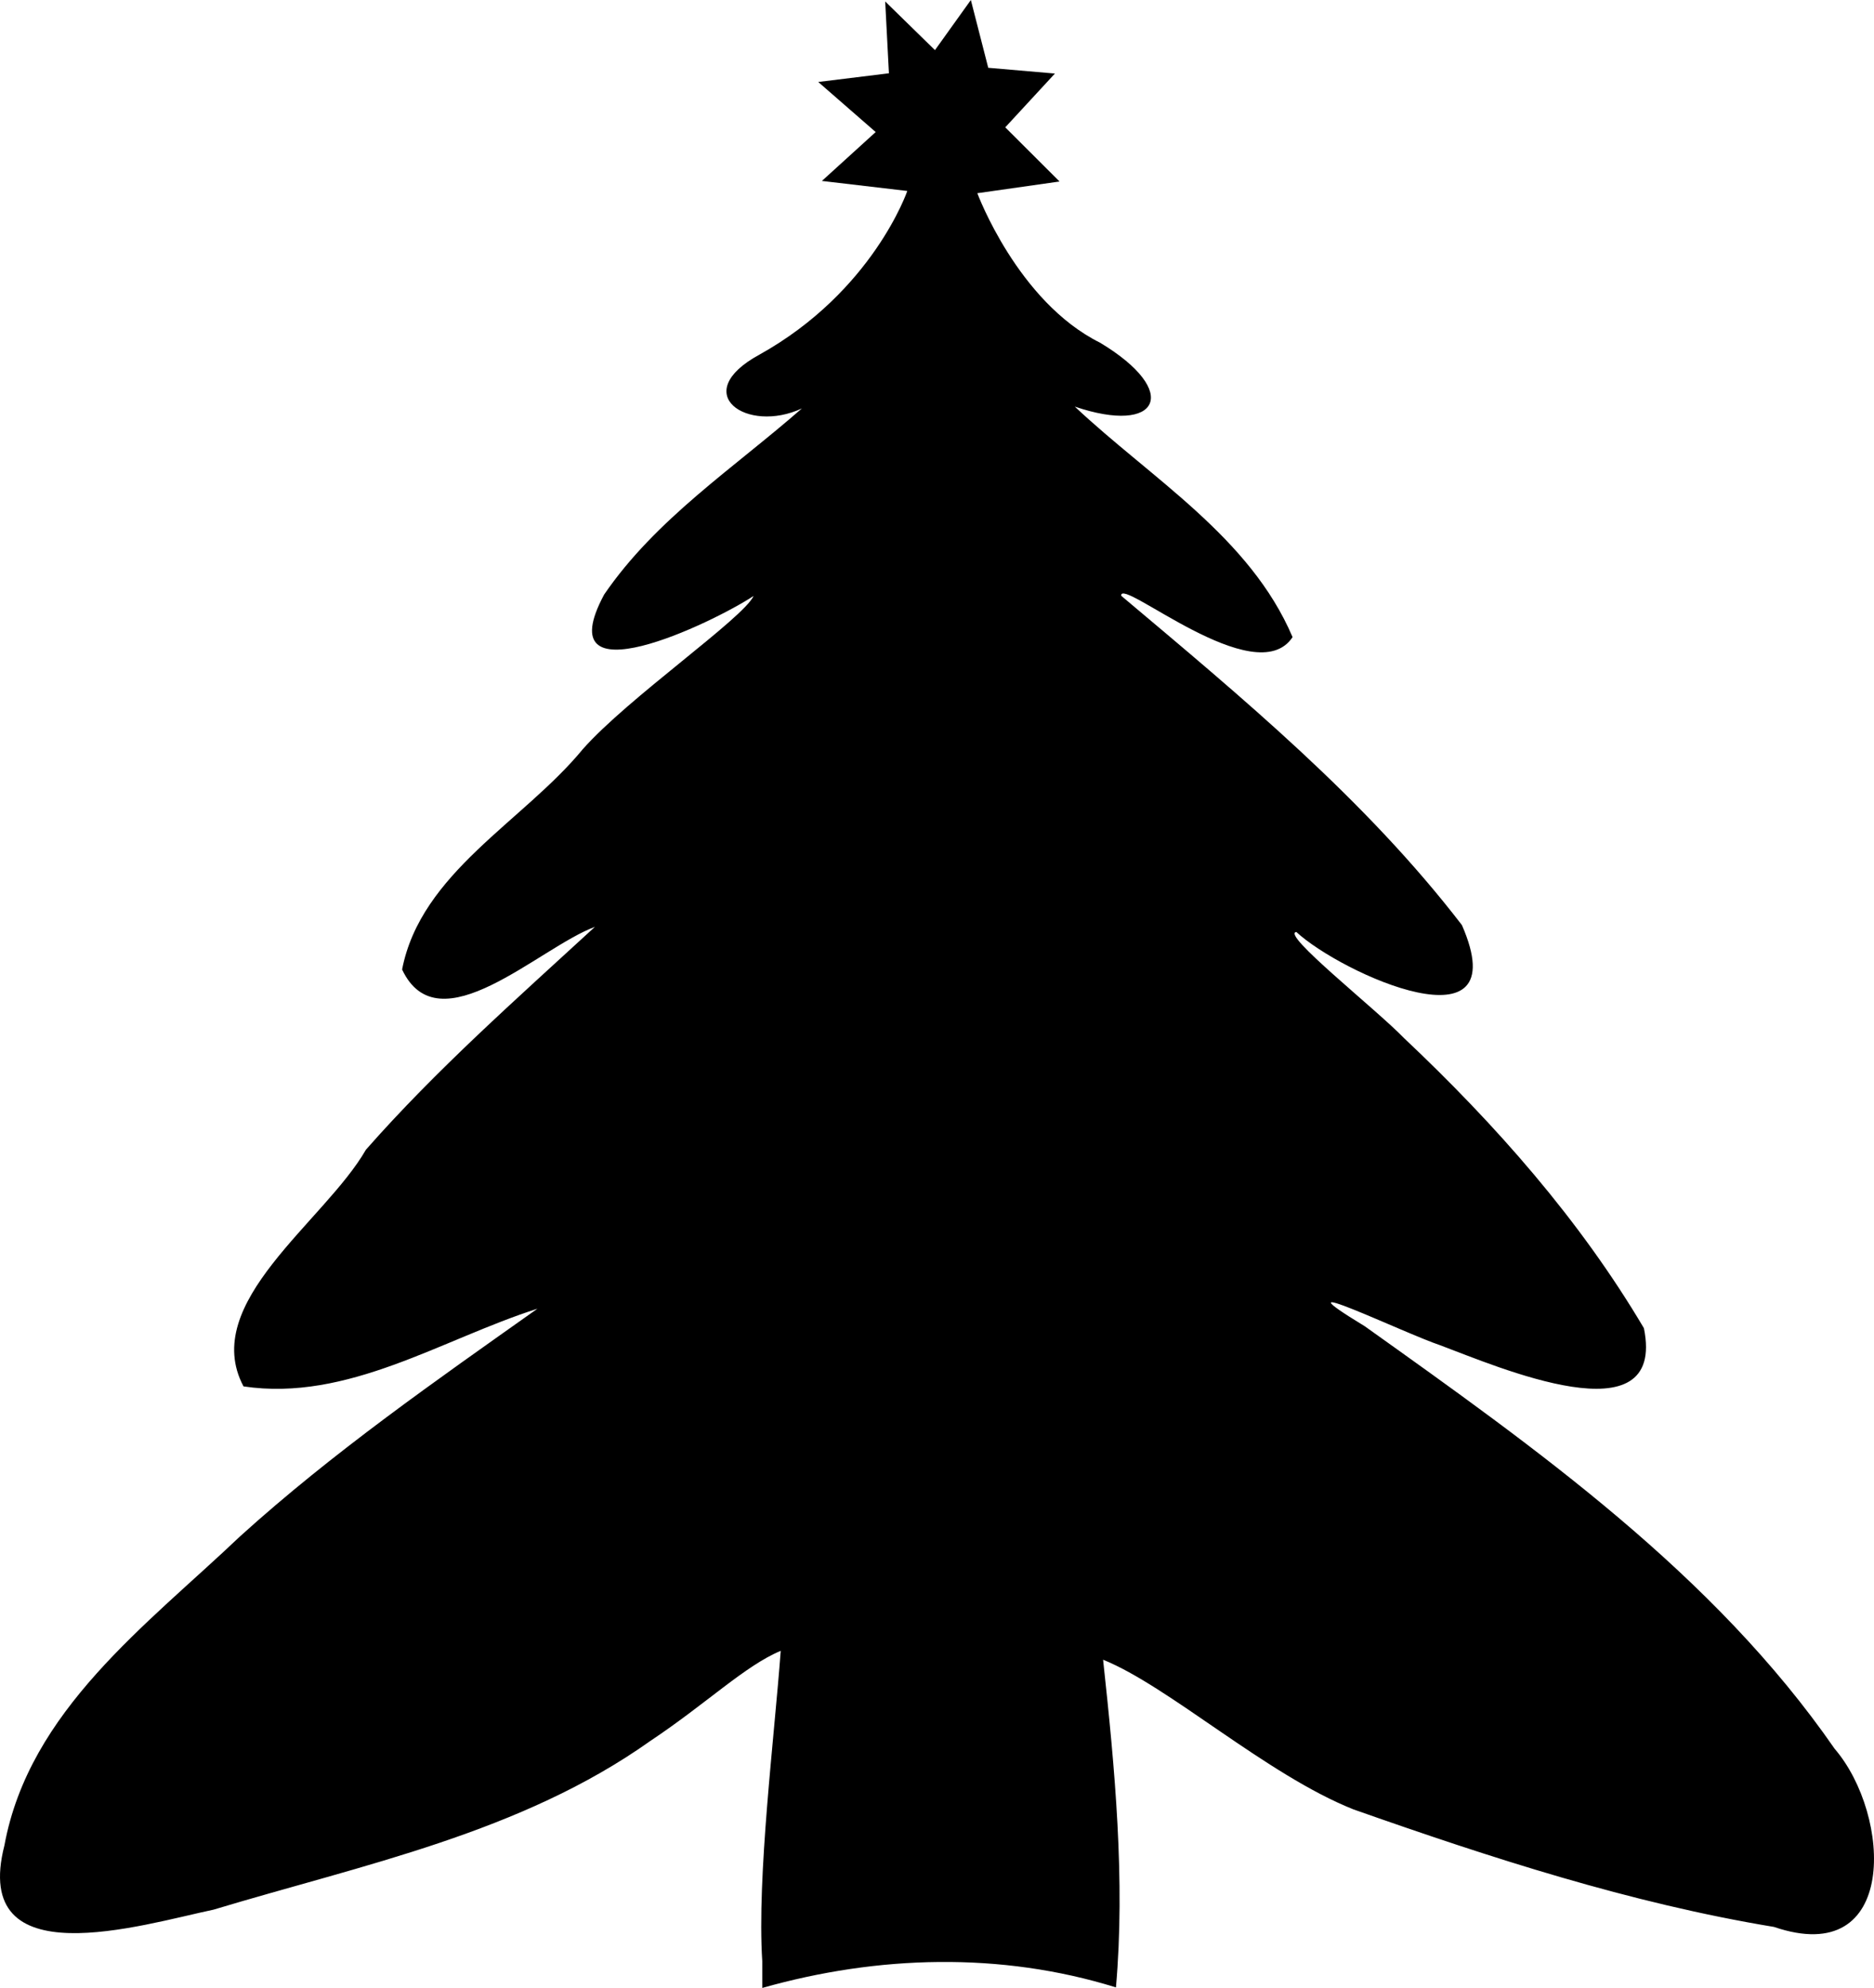
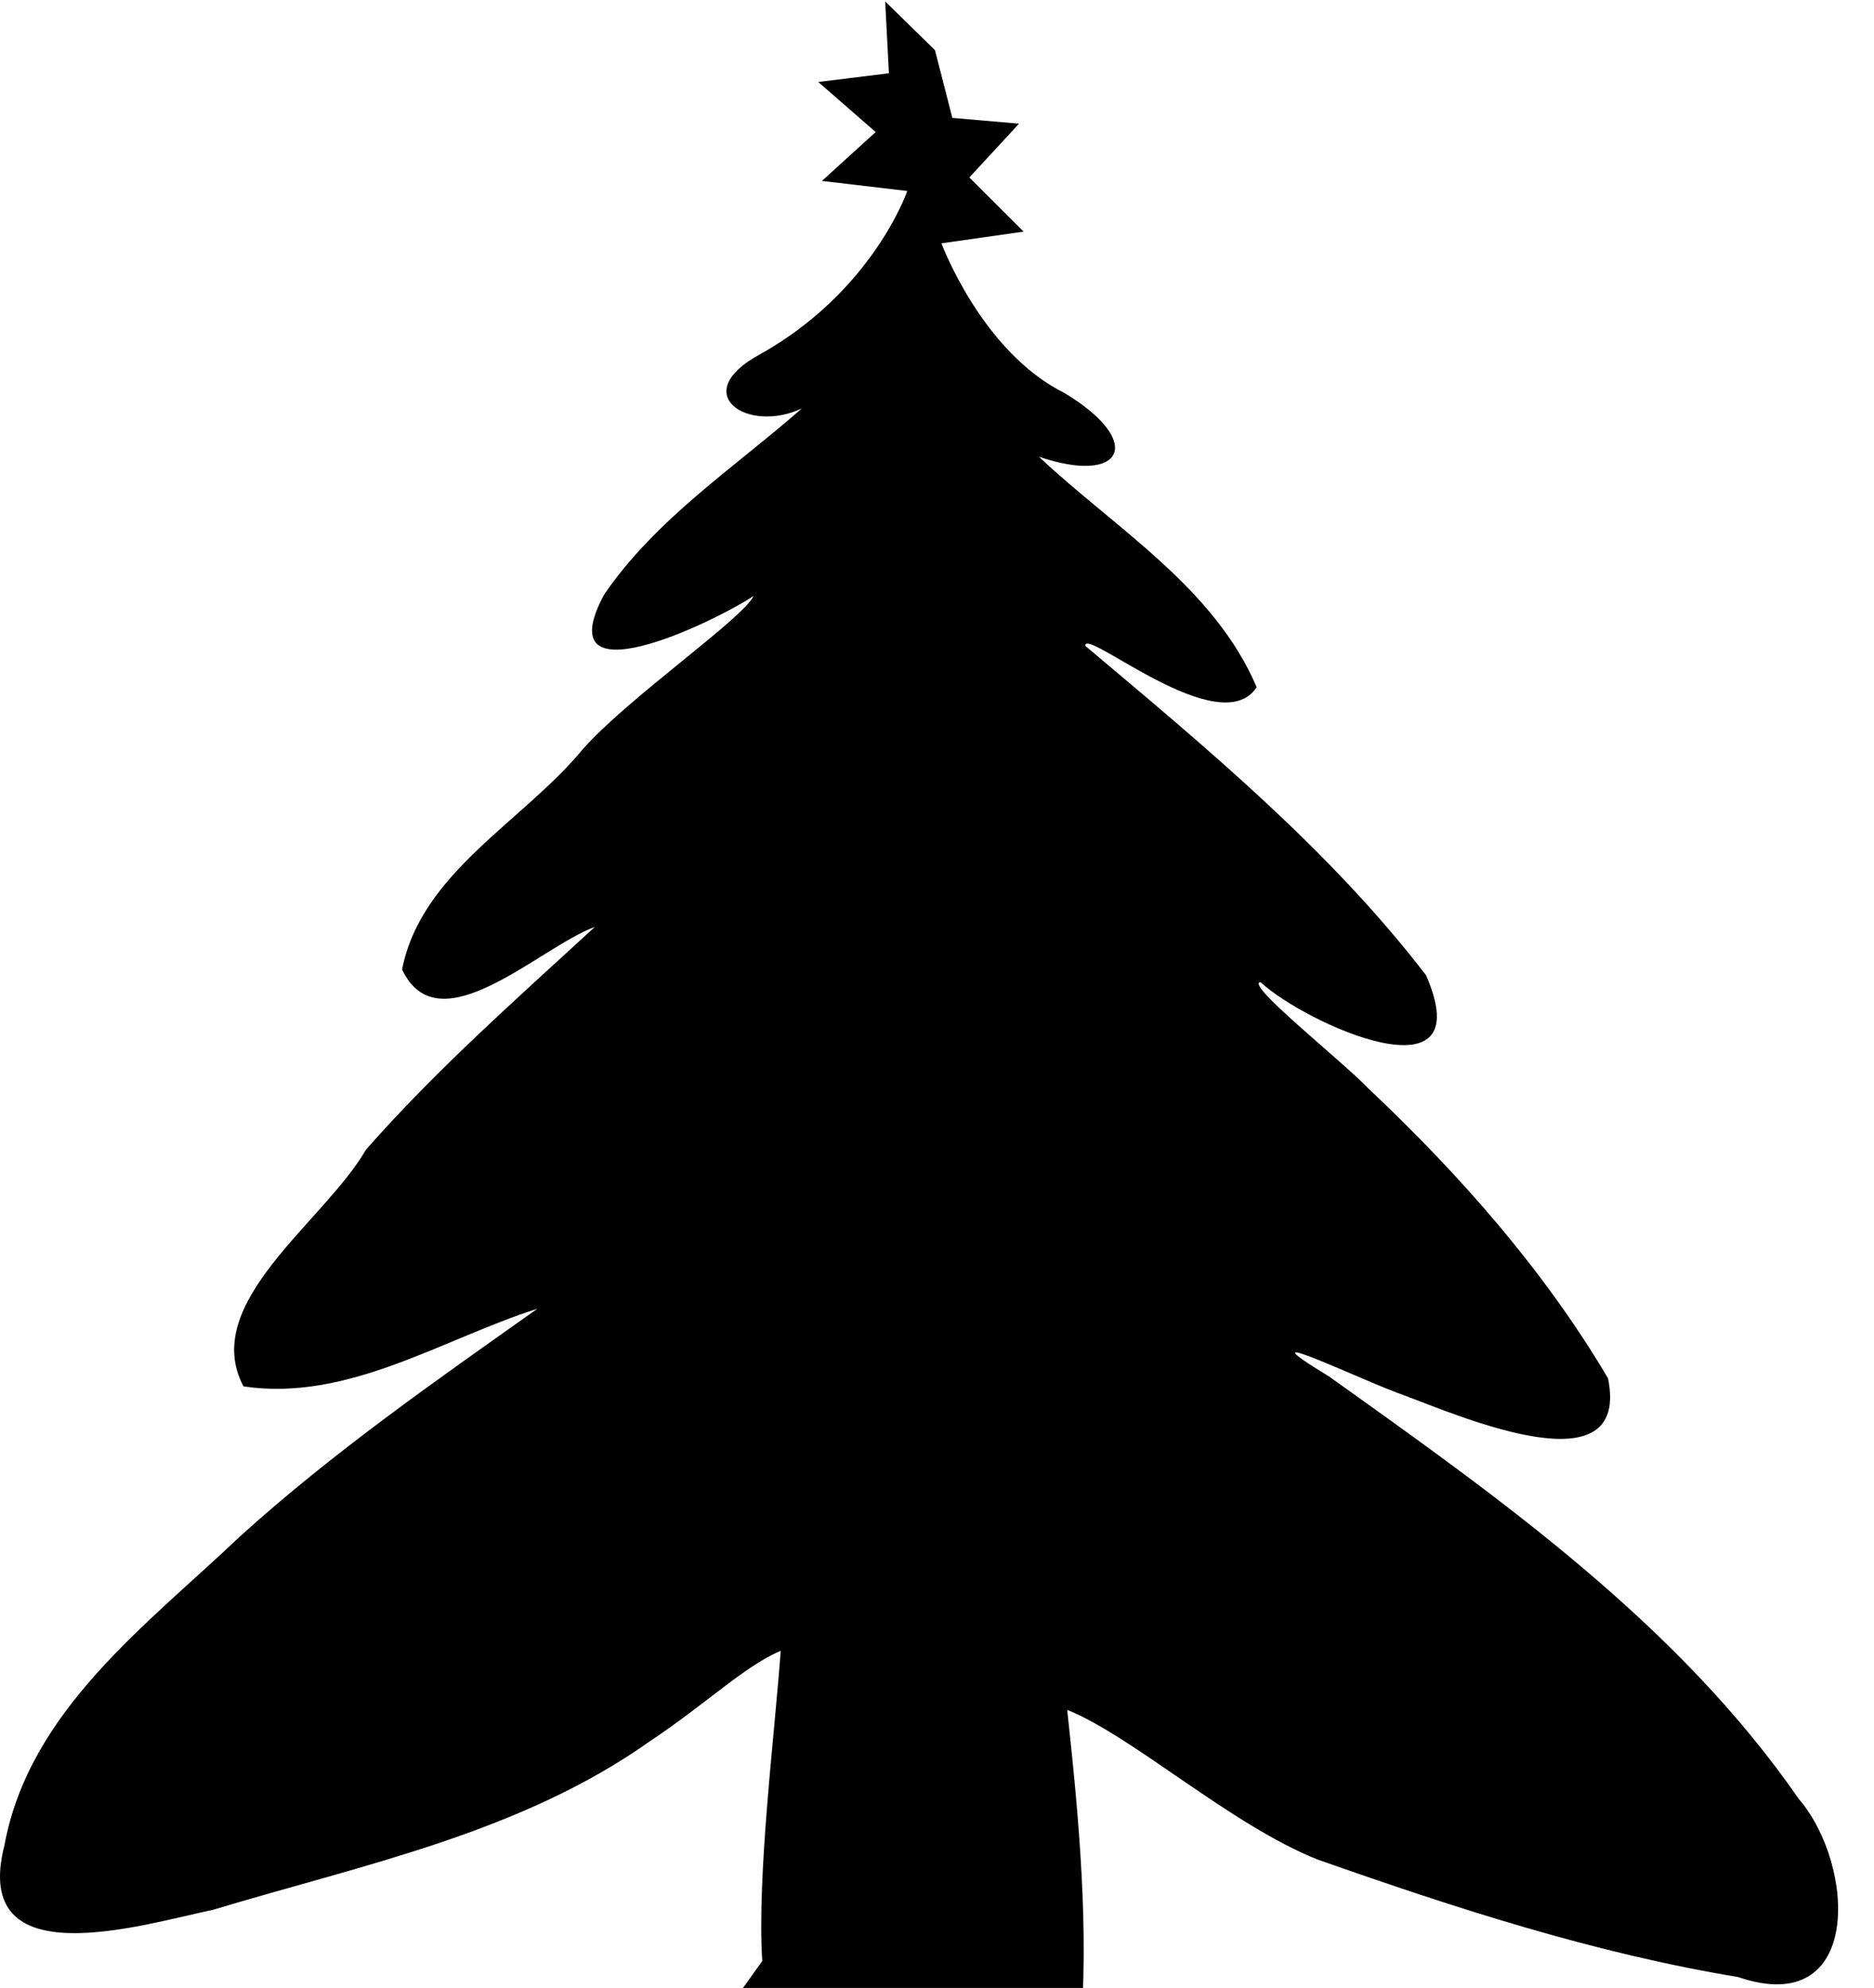
<svg xmlns="http://www.w3.org/2000/svg" width="742.355" height="787.171" viewBox="0 0 196.415 208.272">
-   <path d="M79.892 205.455c-.566-8.863 1.263-23.397 1.936-32.5-3.716 1.54-7.779 5.518-13.655 9.432-13.588 9.648-30.118 12.958-45.782 17.681-7.542 1.588-25.498 7.206-21.926-6.736 2.6-14.127 14.914-23.072 24.7-32.375 9.718-8.795 20.489-16.287 31.164-23.847-10.041 3.202-19.863 9.768-30.806 8.14-4.655-8.75 8.508-17.273 12.827-24.795 7.385-8.395 15.787-15.798 24.004-23.352-5.864 2.17-16.374 12.621-20.21 4.47 1.968-10.15 12.717-15.52 18.935-23.078 4.731-5.365 16.817-13.707 17.907-16.06-4.297 2.84-21.742 11.176-15.665-.146C68.76 54.343 76.92 49.035 84.046 42.79c-5.75 2.686-11.937-1.556-4.465-5.627C91.49 30.54 95.094 20.007 95.094 20.007l-8.95-1.051 5.637-5.122-6.022-5.246 7.409-.91-.39-7.524 5.216 5.097L101.756 0l1.822 7.102 6.989.603-5.206 5.636 5.69 5.675-8.616 1.226s4.217 11.369 12.862 15.662c8.549 5.139 6.192 9.699-2.647 6.695 8.022 7.544 18.36 13.663 22.825 24.151-3.861 5.84-18.115-6.401-17.963-4.335 12.648 10.644 25.601 21.35 35.713 34.505 5.864 13.44-12.6 5.108-17.355.722-1.66.186 8.305 8.039 11.298 11.128 9.579 9.031 18.42 19.032 25.131 30.38 2.398 11.782-15.494 3.97-21.342 1.793-3.776-1.262-18.005-8.134-7.908-1.99 17.93 12.785 36.555 25.93 49.24 44.26 5.99 6.97 6.704 23.121-6.356 18.667-15.058-2.487-29.711-7.256-44.076-12.314-9.082-3.612-19.392-12.929-26.241-15.68 1.23 11.34 2.337 23.123 1.347 34.33-12.083-3.753-24.977-3.368-37.07.056v-2.817z" />
+   <path d="M79.892 205.455c-.566-8.863 1.263-23.397 1.936-32.5-3.716 1.54-7.779 5.518-13.655 9.432-13.588 9.648-30.118 12.958-45.782 17.681-7.542 1.588-25.498 7.206-21.926-6.736 2.6-14.127 14.914-23.072 24.7-32.375 9.718-8.795 20.489-16.287 31.164-23.847-10.041 3.202-19.863 9.768-30.806 8.14-4.655-8.75 8.508-17.273 12.827-24.795 7.385-8.395 15.787-15.798 24.004-23.352-5.864 2.17-16.374 12.621-20.21 4.47 1.968-10.15 12.717-15.52 18.935-23.078 4.731-5.365 16.817-13.707 17.907-16.06-4.297 2.84-21.742 11.176-15.665-.146C68.76 54.343 76.92 49.035 84.046 42.79c-5.75 2.686-11.937-1.556-4.465-5.627C91.49 30.54 95.094 20.007 95.094 20.007l-8.95-1.051 5.637-5.122-6.022-5.246 7.409-.91-.39-7.524 5.216 5.097l1.822 7.102 6.989.603-5.206 5.636 5.69 5.675-8.616 1.226s4.217 11.369 12.862 15.662c8.549 5.139 6.192 9.699-2.647 6.695 8.022 7.544 18.36 13.663 22.825 24.151-3.861 5.84-18.115-6.401-17.963-4.335 12.648 10.644 25.601 21.35 35.713 34.505 5.864 13.44-12.6 5.108-17.355.722-1.66.186 8.305 8.039 11.298 11.128 9.579 9.031 18.42 19.032 25.131 30.38 2.398 11.782-15.494 3.97-21.342 1.793-3.776-1.262-18.005-8.134-7.908-1.99 17.93 12.785 36.555 25.93 49.24 44.26 5.99 6.97 6.704 23.121-6.356 18.667-15.058-2.487-29.711-7.256-44.076-12.314-9.082-3.612-19.392-12.929-26.241-15.68 1.23 11.34 2.337 23.123 1.347 34.33-12.083-3.753-24.977-3.368-37.07.056v-2.817z" />
</svg>